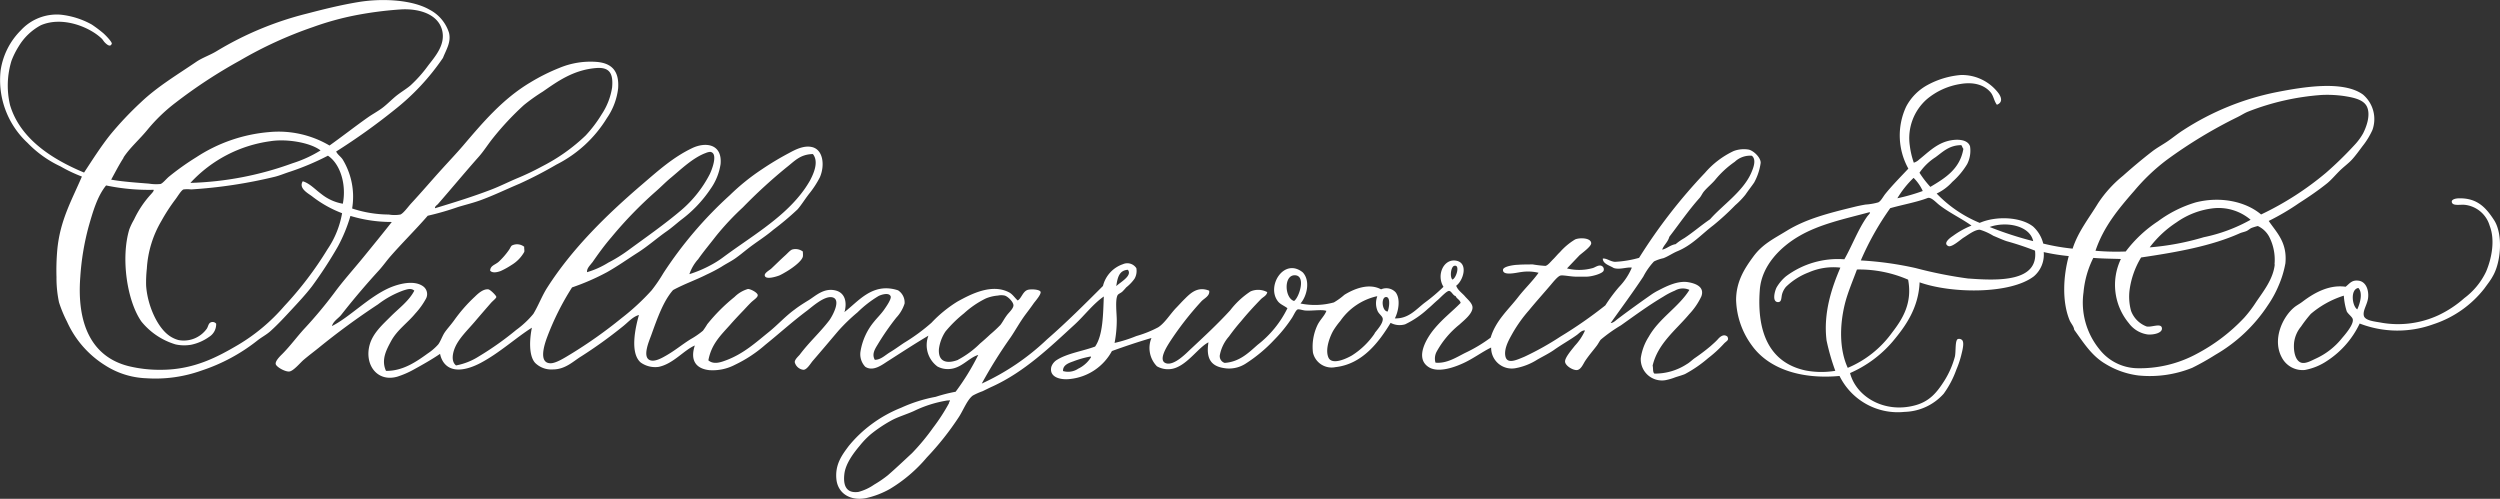
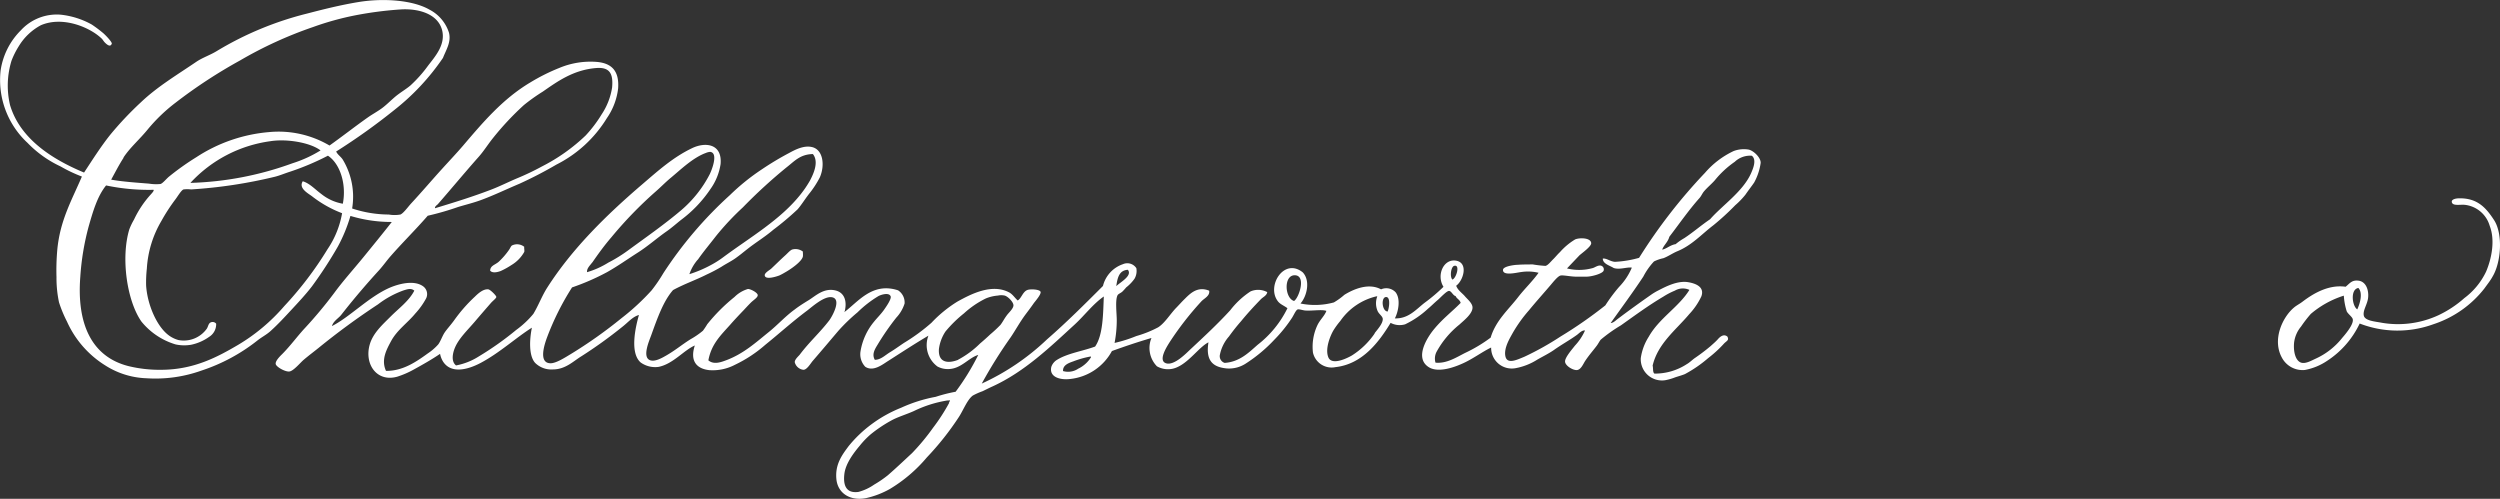
<svg xmlns="http://www.w3.org/2000/svg" width="413.34" height="82.47" viewBox="0 0 413.34 82.47">
  <rect x="0" y="0" width="413.34" height="82.47" fill="#333333" stroke="none" />
  <defs>
    <style>.cls-1{fill:#fff;}</style>
  </defs>
  <g id="Layer_2" data-name="Layer 2">
    <g id="Chillingsworth_final_Image" data-name="Chillingsworth final Image">
      <path class="cls-1" d="M273.46,43.23a6.51,6.51,0,0,1,1.56-.54c.77-.29,1.48-.8,2.28-1.14,2.45-1,4-2.8,6-4.32a42.19,42.19,0,0,0,3.6-3.3,13.15,13.15,0,0,0,1.68-1.74c.48-.7,1-1.36,1.44-2a9.46,9.46,0,0,0,1.08-3.24c.06-.88-1.19-2.06-2-2.22a4.83,4.83,0,0,0-2.46.24,14.28,14.28,0,0,0-4.74,3.6A88.73,88.73,0,0,0,271,42.63a17.87,17.87,0,0,1-4,.66c-.79-.06-1.35-.61-2-.54,0,.88,1.14,1.14,1.8,1.56,1,.33,2.19-.19,3-.06a10.3,10.3,0,0,1-2.1,3.18,26.72,26.72,0,0,0-2.28,3.06A71.49,71.49,0,0,1,258,55.65,47.77,47.77,0,0,1,252,59c-1.17.47-2.87,1.34-3.12-.18-.23-1.35.78-2.94,1.2-3.72a23,23,0,0,1,2.7-3.78c1.23-1.5,2.34-2.72,3.6-4.2.44-.52,1.17-1.44,1.62-1.56s1.86.23,2.88.18c.52,0,1,0,1.44,0,.83,0,2.65-.49,2.82-1a.64.64,0,0,0-.6-.84c-.46,0-.84.32-1.2.42a8.34,8.34,0,0,1-4.26.06l2-2.1c.32-.34,2.08-1.53,2-2.1-.07-.86-1.86-.92-2.64-.6a10.61,10.61,0,0,0-2.52,2.1c-.4.37-.77.84-1.14,1.2s-.86,1-1.26,1.08a19.62,19.62,0,0,1-2.1-.24c-.53,0-1.79,0-2.46.06-.45,0-2.44.22-2.46.84-.05,1.06,2.33.43,3,.36a7.42,7.42,0,0,1,2.88.12c-1,1.41-2.29,2.62-3.36,4-1.64,2.12-3.72,3.9-4.56,6.72a24.22,24.22,0,0,1-4.2,2.52c-1.42.71-3.08,1.81-4.92,1.62a2.42,2.42,0,0,1,.18-1.8,15,15,0,0,1,3.78-4.5c.73-.68,2.17-1.78,2.16-2.82,0-.7-.85-1.37-1.26-1.86s-1.19-1-1.44-1.74c1.17-.83,2.07-3.76,0-4.14s-3.31,2.38-2.1,4.32a28.5,28.5,0,0,1-3.12,2.64c-1.43,1.11-2.68,2.66-4.92,2.58.57-1.09,1-3.19.12-4.32a2.11,2.11,0,0,0-2.4-.48c-2.08-1.13-4.61,0-6.06.9A11.28,11.28,0,0,1,220.54,50a11.87,11.87,0,0,1-5.52.18c1.06-1.21,1.68-3.78.36-5.16-3.08-2.45-6,2.23-4.14,4.74.39.55,1,.73,1.62,1.2A17.17,17.17,0,0,1,207.94,57c-1.51,1.33-3,2.83-5.46,3a1.16,1.16,0,0,1-.78-1.38,6.51,6.51,0,0,1,1.5-3,32.31,32.31,0,0,1,2-2.52c1.08-1.32,2.15-2.47,3.24-3.6.37-.39,1-.62,1.08-1.2a3.18,3.18,0,0,0-2.76-.12,13.71,13.71,0,0,0-3.36,3.12c-2.09,2.28-4.29,4.32-6.54,6.42-.69.64-2.72,2.79-4.08,2.34s.16-2.77.6-3.48a51.41,51.41,0,0,1,5.22-6.72c.45-.52,1.48-.91,1.32-1.8-1.87-.75-3.05.37-4,1.32-.55.53-1.05,1.11-1.5,1.56-.95,1-1.86,2.5-2.94,3.18a18.41,18.41,0,0,1-3.6,1.44,23,23,0,0,1-3.6,1.14,20,20,0,0,0,.36-3.78c0-1.07-.28-3.26.12-4.08.11-.24.46-.34.78-.6a9.52,9.52,0,0,0,.66-.72,6.86,6.86,0,0,0,1.38-1.44,2.57,2.57,0,0,0,.3-1.74,1.78,1.78,0,0,0-2.22-.66,5.09,5.09,0,0,0-3.3,3.6c-3,3-6,6-9.24,8.82a39.4,39.4,0,0,1-10.8,7.32,77.93,77.93,0,0,1,4.8-7.68c.79-1.17,1.5-2.49,2.46-3.78.39-.52.83-1.09,1.32-1.8.2-.29,1.3-1.51,1.14-1.92s-1.67-.48-2.16-.3c-.79.28-1,1.4-1.62,1.74-.51-.47-.82-1-1.38-1.32-2.9-1.55-6.39.29-8.58,1.5A21.06,21.06,0,0,0,154,53.37a31.46,31.46,0,0,1-4.5,3.3c-.79.52-1.54,1.08-2.34,1.56s-1.53,1.26-2.52,1.26c-.58-1,.12-1.92.54-2.64a42.54,42.54,0,0,1,3-4.32,6.14,6.14,0,0,0,1.38-2.34A2.39,2.39,0,0,0,148.48,48c-4.26-1.39-6.61,1.92-8.88,3.6,0-.06,0-.07.06-.12.4-1.62,0-3-1.38-3.42-2-.57-3.4.84-4.56,1.56-.8.49-1.62,1-2.34,1.56-1.53,1.11-2.76,2.49-4.2,3.66-2.23,1.8-4.18,3.59-7,4.68-.88.33-2.14.84-3.06.06.49-2.66,2-4.1,3.6-5.88.57-.66,1.44-1.59,2.28-2.46.28-.3.68-.74,1.14-1.2s1.18-.86,1.14-1.26-1.15-1-1.62-1a5.24,5.24,0,0,0-2.22,1.32,29.45,29.45,0,0,0-4.5,4.5,11.91,11.91,0,0,1-.72,1.08,13,13,0,0,1-2,1.38c-1.53.95-2.51,1.83-4.14,2.76-.65.37-1.84,1.06-2.64.72-1.28-.54-.11-3.17.24-4.14,1-2.78,2-5.63,3.6-7.44,1.83-1,3.76-1.66,5.58-2.58a24.83,24.83,0,0,0,2.4-1.26c.75-.49,1.56-.88,2.28-1.38s1.4-1.07,2.1-1.62c1.38-1.08,2.9-2,4.2-3.12a47.3,47.3,0,0,0,4-3.36c.6-.66,1.2-1.65,1.92-2.58a15.58,15.58,0,0,0,1.8-2.76c.86-2,.53-4.63-1.38-5-1.36-.29-2.83.52-3.72,1a48.68,48.68,0,0,0-4.5,2.7,36,36,0,0,0-5.28,4.26,66.09,66.09,0,0,0-11,12.9A25.73,25.73,0,0,1,107.74,48a38.09,38.09,0,0,1-5,4.62,76,76,0,0,1-8.4,5.94c-.76.45-2.35,1.5-3.3,1.5-2.08,0-1-3.17-.6-4.26a44.12,44.12,0,0,1,4.14-8.28A38.21,38.21,0,0,0,100.36,45c1.78-1,3.42-2.17,5.1-3.24s3.19-2.42,4.8-3.54c.8-.56,1.57-1.25,2.34-1.86a20.86,20.86,0,0,0,4.86-5.1,9.58,9.58,0,0,0,1.68-4.14c.29-3.35-2.49-3.68-4.68-2.64-3.18,1.51-5.71,3.8-8.28,6-5.84,5-11.57,10.59-15.72,17.1-.87,1.37-1.42,2.89-2.28,4.32a15.28,15.28,0,0,1-2.82,2.64,50.66,50.66,0,0,1-6.18,4.38,10.7,10.7,0,0,1-3.78,1.5c-.9-.7-.5-2.19-.18-2.94.65-1.55,2.11-2.92,3.3-4.32.78-.92,1.76-2.05,2.64-3.06.29-.34.89-.78.9-1s-1-1.22-1.32-1.26c-.85-.1-1.71.7-2.28,1.26a25.34,25.34,0,0,0-3.36,3.84c-.53.74-1.16,1.42-1.56,2s-.67,1.44-1.08,2a9,9,0,0,1-1.74,1.5c-1.86,1.35-4.12,2.92-6.9,2.88-.85-1.85.1-3.54.84-4.92,1-1.85,2.72-3,4-4.56a12.21,12.21,0,0,0,1.8-2.52A1.59,1.59,0,0,0,70,47.37c-1.48-1.12-4-.46-5.52.18-3.48,1.5-6.65,4.88-9.6,6.36.22-.78,1-1.24,1.44-1.74.16-.18.31-.39.48-.6,1.89-2.39,3.85-4.68,5.88-6.9.67-.74,1.26-1.59,1.92-2.34,2-2.28,4.14-4.38,6.12-6.66a46.33,46.33,0,0,0,5-1.44c1.18-.36,2.42-.66,3.6-1.08,2.25-.81,4.41-1.87,6.54-2.76A67.42,67.42,0,0,0,92,27.21a20.68,20.68,0,0,0,8.34-7.68,10.82,10.82,0,0,0,1.86-4.92c.21-3-1.18-4.19-3.6-4.38a13.37,13.37,0,0,0-6.12,1,32.08,32.08,0,0,0-4.8,2.4c-4.57,2.72-7.85,6.62-11.16,10.5-1.1,1.28-2.28,2.52-3.42,3.78-1.64,1.8-3.37,3.84-5.1,5.7-.5.54-1.29,1.66-1.8,1.86a5.6,5.6,0,0,1-1.92,0,19.5,19.5,0,0,1-6.06-1,11.85,11.85,0,0,0-1.56-8.1c-.33-.5-.84-.79-1.08-1.32a103.43,103.43,0,0,0,9.66-6.9,38.38,38.38,0,0,0,8-8.58c.54-1.38,1.37-2.59,1-4.14A6.53,6.53,0,0,0,71,1.59C68.23,0,63.4-.33,59.32.33c-3,.49-5.93,1.23-8.58,1.92A54.17,54.17,0,0,0,35.86,8.43c-1.12.69-2.38,1.09-3.42,1.8-3.19,2.17-6.39,4.07-9.12,6.66a55.52,55.52,0,0,0-5.1,5.4c-1.59,2-2.95,4.16-4.32,6.24C8.71,26.37,3.33,23,1.66,17.37a14,14,0,0,1,.24-7.32,13.41,13.41,0,0,1,1.2-2.4A9.49,9.49,0,0,1,6.76,4.17c3.56-1.53,8,.28,10,2.16.3.27.31.47.72.84.71.65.91.28,1,.06S17.65,6,17.08,5.49a21.55,21.55,0,0,0-1.92-1.44,13.48,13.48,0,0,0-5.1-1.62A8.06,8.06,0,0,0,3.46,5,11.76,11.76,0,0,0,.1,11.67,14.16,14.16,0,0,0,4.54,23.61,18.36,18.36,0,0,0,10,27.51a24.22,24.22,0,0,0,3.54,1.68c-1.68,3.93-3.65,7.29-4.08,12.24a38.11,38.11,0,0,0-.12,4.38A19.36,19.36,0,0,0,9.76,50a21.17,21.17,0,0,0,1.32,3.18,16.45,16.45,0,0,0,6.36,7.26,13.48,13.48,0,0,0,6.78,2.1,22.57,22.57,0,0,0,9.06-1.26,30,30,0,0,0,9.3-5c.69-.54,1.47-.94,2.1-1.5,1.28-1.15,2.38-2.35,3.54-3.6s2.32-2.49,3.36-3.84a70,70,0,0,0,4.26-6.54,25.54,25.54,0,0,0,2.1-5.1,23.36,23.36,0,0,0,6.84,1c-1.57,2-3.15,3.93-4.74,5.88s-3.28,3.81-4.8,5.88a72.36,72.36,0,0,1-4.86,5.82c-1.21,1.3-2.38,2.92-3.72,4.26-.43.42-1.13,1.13-1.08,1.62s1.6,1.36,2.28,1.26,1.77-1.43,2.34-1.92c.87-.74,1.63-1.3,2.4-1.92a120.5,120.5,0,0,1,9.9-7.26A15.5,15.5,0,0,1,66.76,48c.49-.14,1.22-.43,1.74.06-.88,1.7-2.51,2.87-3.9,4.26S61.66,55.08,61.12,57c-.9,3.22,1.19,6.23,4.56,5.28a14.91,14.91,0,0,0,2.76-1.2c1.49-.82,3.06-1.71,4.32-2.58a3.75,3.75,0,0,0,.48,1.26c1.34,2.11,4.11,1.34,6.12.3,3.17-1.65,6-4.27,8.58-5.88-.4,1.95-.53,4.65.54,5.82a3.79,3.79,0,0,0,2.94,1.08c2.07,0,3.38-1.37,4.68-2.16A75.37,75.37,0,0,0,102.94,54c.92-.72,1.66-1.64,2.7-1.92-.65,2.27-1.49,6.34.3,7.86a4.12,4.12,0,0,0,2.94.72c2.41-.48,4.18-2.76,6-3.54-.83,2.51.24,3.85,2.4,4.08a7.93,7.93,0,0,0,4.26-.9,21.76,21.76,0,0,0,5-3.3c2.48-2,4.35-3.73,6.9-5.64.78-.59,2.78-2.42,4.08-2.22,1.71.26.08,3.17-.42,3.84-1.53,2-3.29,3.55-4.86,5.64-.2.26-.84.78-.84,1.26a1.66,1.66,0,0,0,1.44,1.26c.59,0,1.22-1.12,1.56-1.5,1.49-1.72,2.84-3.33,4.26-5a29.93,29.93,0,0,1,3.12-3,18.53,18.53,0,0,1,3.48-2.7c.53-.26,1.75-.61,2,.06.15.44-.73,1.7-1.14,2.28-.53.73-1.17,1.35-1.62,1.92a10.22,10.22,0,0,0-2.22,4.86,3,3,0,0,0,.78,2.58c1.35.89,2.93-.44,3.84-1,2.24-1.43,4.5-2.91,6.6-4.14a4.4,4.4,0,0,0,1.5,5.1,3.56,3.56,0,0,0,1.74.42c2.15,0,3.33-1.83,5-2.34A39.33,39.33,0,0,1,158,64.77a25.64,25.64,0,0,0-3.3.84,24.35,24.35,0,0,0-5.7,1.8,21.64,21.64,0,0,0-4.86,2.7,20.92,20.92,0,0,0-3.84,3.66c-1,1.36-2.31,3-2,5.58.28,2.21,2.27,3.53,4.92,3a14.37,14.37,0,0,0,3.9-1.5,24.45,24.45,0,0,0,6.12-5.22A47,47,0,0,0,158.5,69c.76-1.14,1.4-2.9,2.34-3.6a11.1,11.1,0,0,1,1.62-.72c.56-.27,1.11-.55,1.62-.78,5.34-2.44,9.55-6.53,13.62-10.26,1.64-1.51,3-3.37,4.8-4.62-.12,2.91-.12,6.38-1.44,8.28-2,.74-4.53,1.11-6.24,2.16a2.18,2.18,0,0,0-1,1.2c-.4,1.73,1.55,2.2,3.12,2a8.91,8.91,0,0,0,6.9-4.62c2.12-.77,4.29-1.5,6.54-2.16a4.33,4.33,0,0,0,.9,4.68,3.65,3.65,0,0,0,3.42.12c2-.92,3.59-3.32,5.1-4.08-.47,3,.66,4.1,3.06,4.32a5.07,5.07,0,0,0,3.06-.78,24.75,24.75,0,0,0,4.8-4,23.32,23.32,0,0,0,2.94-3.66c.33-.56.63-1.25.9-1.32s.89.16,1.26.18c1.21.08,2.69-.21,3.48.06-.29.82-1.07,1.47-1.5,2.4a8.37,8.37,0,0,0-.72,4.5,3.16,3.16,0,0,0,3.72,2.4c4.5-.5,7.23-4.22,9.12-7.32a3.17,3.17,0,0,0,2.4.24,15.13,15.13,0,0,0,3.78-2.58c.54-.44,1-.93,1.68-1.5.42-.37,1.41-1.45,1.8-1.44s.68.8,1.08.84c.19.47.71.6.84,1.14-1.43,1.46-2.91,2.55-4.38,4.32-1.19,1.43-3.29,4.79-.9,6.3,1.56,1,4.25,0,5.46-.54,1.74-.74,3.38-2,4.86-2.7a3.41,3.41,0,0,0,4,3.42,10.08,10.08,0,0,0,3.66-1.44c.92-.52,1.89-1,2.7-1.56,1.28-.91,2.65-1.66,3.84-2.52.4-.3.8-.78,1.32-.72a9,9,0,0,1-1.68,2.52c-.37.5-1.67,1.94-1.62,2.64s1.36,1.47,2,1.38,1-1,1.32-1.5c.67-1,1.28-1.67,1.92-2.52.25-.33.43-.72.66-1A24.51,24.51,0,0,1,268,53.79c2.34-1.66,4.52-3.27,7-4.74a12,12,0,0,1,1.92-1,2.61,2.61,0,0,1,2.4-.12c-1.74,2.82-5,4.68-6.72,7.74a8.92,8.92,0,0,0-1.32,3.54,3.51,3.51,0,0,0,4,3.66,8.91,8.91,0,0,0,1.68-.48c.54-.18,1.17-.35,1.62-.54a21.08,21.08,0,0,0,3.84-2.64A19.8,19.8,0,0,0,285,56.85c.45-.5.93-.56.6-1.2-.6-.49-1.19,0-1.56.42s-.85.82-1.2,1.14a31.38,31.38,0,0,1-2.64,2c-.46.33-.84.73-1.32,1a9.62,9.62,0,0,1-5.34,1.56c-.32-.22-.18-.91-.3-1.32.86-3.68,3.92-5.95,6.06-8.52a11.1,11.1,0,0,0,2-2.94c.57-1.59-1-2.14-2.22-2.34-1.73-.27-3.63.71-4.92,1.38a10,10,0,0,0-1.2.72c-1.86,1.3-3.8,2.7-5.52,4-.35.27-.7.64-1.14.66,1.77-2.5,3.63-5,5.4-7.68A11.11,11.11,0,0,1,273.46,43.23ZM276,39.15c1.61-2.09,3.2-4.41,5-6.42.26-.3.41-.66.66-1,.54-.67,1.27-1.25,1.86-1.92a15.81,15.81,0,0,1,3.3-3.06,3.68,3.68,0,0,1,2.82-1c.82.65.23,2.08-.12,2.88-1.35,3.05-4.77,5.32-6.78,7.62-1.48,1-2.76,2.13-4.26,3.12a9.62,9.62,0,0,0-1.44,1c-.88.13-1.53.79-2.22.9C275.09,40.5,275.76,40.05,276,39.15Zm-89.52,5.46c.79,1-1.32,2.08-1.92,2.7C184.75,46,185,44.69,186.46,44.61Zm-71.1-1.68c.9-1.3,2-2.6,3-3.9a44.74,44.74,0,0,1,4.44-4.74,85.19,85.19,0,0,1,7.2-6.6c1.37-1.06,2.25-2.17,4.38-2.22,1.05,1.31.06,3.34-.48,4.38a17.72,17.72,0,0,1-1.5,2.22c-3.37,4.29-8.43,7.17-12.9,10.5a15.65,15.65,0,0,1-2,1.26,19.91,19.91,0,0,1-3.54,1.5A7.22,7.22,0,0,1,115.36,42.93Zm-17.46.48c1-1.45,2-2.83,3.18-4.2a66.57,66.57,0,0,1,7.26-7.5c.87-.75,1.67-1.59,2.58-2.34,1.64-1.36,3.64-3.31,5.76-4.08a2.24,2.24,0,0,1,.72-.18c1.45.18.16,3.26-.12,3.78a19.63,19.63,0,0,1-4.62,5.82c-2.77,2.36-5.89,4.53-8.88,6.72a24.18,24.18,0,0,1-3.24,2A14.15,14.15,0,0,1,97.06,45C97,44.35,97.56,43.89,97.9,43.41ZM72.4,33.75c2.22-2.54,4.48-5.27,6.78-7.86.82-.93,1.48-2,2.28-3a47.07,47.07,0,0,1,5.16-5.52,30.52,30.52,0,0,1,3.12-2.22c2.44-1.69,5.05-3.59,8.82-3.9,2.23-.18,2.86.9,2.64,3.24a11.08,11.08,0,0,1-1.74,4.44,21.35,21.35,0,0,1-2.64,3.48,30.2,30.2,0,0,1-7.2,5.1,42.36,42.36,0,0,1-4.2,2c-1.43.61-2.84,1.32-4.26,1.86-3,1.15-6.14,2.12-9.24,3.06C71.89,34.09,72.23,33.94,72.4,33.75Zm-52-7.68c1.08-1.67,2.74-3.07,4.08-4.74A27.78,27.78,0,0,1,29,17a83.26,83.26,0,0,1,10.68-7A66.91,66.91,0,0,1,51.76,4.47a47.51,47.51,0,0,1,6.9-1.92,60.86,60.86,0,0,1,7.74-1c3.11-.14,6.11.89,6.72,3.54.54,2.38-1.26,4.34-2.34,5.76a21.73,21.73,0,0,1-2.94,3.3c-.77.64-1.72,1.18-2.52,1.86S63.8,17.44,63,18s-1.5.93-2.22,1.44c-2.06,1.45-4.28,3.19-6.3,4.62a16.58,16.58,0,0,0-10-2.22,25.88,25.88,0,0,0-12,4.14,43.27,43.27,0,0,0-4.56,3.24c-.47.4-1,1.08-1.38,1.2a7.49,7.49,0,0,1-1.92-.06c-2-.16-4.49-.33-6.24-.66C19,28.58,19.65,27.29,20.44,26.07ZM53,24.87A20.62,20.62,0,0,1,48.34,27a53.64,53.64,0,0,1-16.86,3.24,22,22,0,0,1,13.26-6.9C47.43,22.92,51.31,23.57,53,24.87Zm3.72,8.82a7.8,7.8,0,0,1-3.6-1.62c-1-.73-1.9-1.75-3.06-2.1-.72,1.12.78,1.94,1.5,2.46a19,19,0,0,0,5,2.82,15.21,15.21,0,0,1-2.4,5.94A57.93,57.93,0,0,1,47,50.61,30.88,30.88,0,0,1,39.4,57c-3.4,2-7.31,4.12-12.72,4.14a21.76,21.76,0,0,1-5.4-.6c-6-1.5-8.63-6.79-8-14.82a42.22,42.22,0,0,1,1.38-8.28c.72-2.52,1.44-5,2.88-6.78a34.29,34.29,0,0,0,7.86.72c.08.19-.26.53-.48.78a16.7,16.7,0,0,0-2.76,4.14,10.93,10.93,0,0,0-.78,1.62c-1.43,4.75-.38,11.85,2,15.24a11.5,11.5,0,0,0,5.64,3.78,6.65,6.65,0,0,0,2.58.06,7.89,7.89,0,0,0,3-1.32,2.45,2.45,0,0,0,1.14-2.16.75.75,0,0,0-.84-.24c-.46.15-.46.7-.72,1.08a4.68,4.68,0,0,1-4.68,1.86,4.82,4.82,0,0,1-1.68-.84c-1.91-1.47-3.45-5-3.66-8.16a20.67,20.67,0,0,1,.12-2.82,17.48,17.48,0,0,1,2.4-7.86,29.83,29.83,0,0,1,2.34-3.6c.32-.41.94-1.48,1.32-1.62a5.31,5.31,0,0,1,1.26,0,79.83,79.83,0,0,0,13.86-2.1c.8-.2,1.66-.57,2.52-.84a42.85,42.85,0,0,0,6.24-2.64C56.25,27.09,57.31,30.47,56.68,33.69Zm100.2,32.94a31.47,31.47,0,0,1-2.64,4.08,36.12,36.12,0,0,1-3.48,4.2c-1.28,1.19-2.62,2.46-4,3.66a18.61,18.61,0,0,1-2.28,1.56,8.23,8.23,0,0,1-2.58,1.2c-2.11.29-2.54-1.18-2.34-2.94s1.56-3.53,2.58-4.74a13.73,13.73,0,0,1,1.8-1.86,22.68,22.68,0,0,1,3.3-2.22c1.15-.65,2.46-1,3.84-1.62a19.69,19.69,0,0,1,5.52-1.74h.12C157,66.22,157.21,66,156.88,66.63Zm1.5-7.14c-1.66.65-3.35.51-3.18-1.8a6.77,6.77,0,0,1,1.08-2.88,20.79,20.79,0,0,1,3.06-3,15.31,15.31,0,0,1,3.6-2.46,6.58,6.58,0,0,1,2-.48,2.72,2.72,0,0,1,1.14,0c.57.18,1.45,1.08,1.44,1.62s-.79,1.22-1.08,1.62c-.46.61-.71,1.15-1.08,1.62a22,22,0,0,1-1.68,1.56c-.55.52-1.14,1.05-1.68,1.5A15.38,15.38,0,0,1,158.38,59.49Zm19.8,1.5a3,3,0,0,1-2.46.36c-.06-1,.95-1.34,1.74-1.62a15.86,15.86,0,0,1,2.76-.78c.1,0,.11,0,.12.12A5.1,5.1,0,0,1,178.18,61Zm35.76-11.22c-1.59-.43-1.79-4.32.12-4.26S214.75,49.3,213.94,49.77Zm13.32,5.34a12.93,12.93,0,0,1-3.78,3.66c-.79.46-3.33,1.71-3.9.3s.32-3.54.84-4.44a13,13,0,0,1,1.14-1.56,10.07,10.07,0,0,1,6-4.08h.12a3.22,3.22,0,0,0,.06,2.46c.25.52.79.81.84,1.26C228.67,53.5,227.68,54.54,227.26,55.11Zm2.16-3.6c-1,0-1.18-2.47-.24-2.4C229.94,49.17,229.67,51,229.42,51.51Zm10.68-5.28c-.47-.45-.25-2.15.3-2.28C241.48,43.69,240.75,46.1,240.1,46.23Z" />
-       <path class="cls-1" d="M377.86,43.53c.33-3.47-1.46-5.08-2.76-7a39.83,39.83,0,0,0,5-2.94c1.56-1,3.19-2.1,4.68-3.3.67-.55,1.3-1.3,2-2s1.5-1.26,2.1-1.92,1.18-1.47,1.74-2.22a12.55,12.55,0,0,0,1.62-2.64,5.32,5.32,0,0,0-1.56-5.88c-3.28-2.37-9.93-1.24-14.16-.42a44.23,44.23,0,0,0-15.54,6.3c-.87.55-1.67,1.21-2.52,1.8s-1.83,1.11-2.64,1.74c-1.66,1.28-3.26,2.63-4.8,4a20.05,20.05,0,0,0-4.14,4.56c-1.49,2.46-3.3,4.69-4.2,7.5a35.1,35.1,0,0,1-4.86-.84,5.61,5.61,0,0,0-1.68-2.82c-2.08-1.62-6.15-1.77-8.82-.6A20.87,20.87,0,0,1,320.2,32a8.1,8.1,0,0,0,2.58-1.92,12.58,12.58,0,0,0,2.46-2.94,4.88,4.88,0,0,0,.48-2.94c-.42-1.28-2.44-1.25-3.84-.84-1.9.55-3.28,2-4.56,3a2.19,2.19,0,0,1-.9.54,13.59,13.59,0,0,1-.66-2.82,8.57,8.57,0,0,1,2.82-7.68,11.35,11.35,0,0,1,5.58-2.52c2.27-.38,4,.21,5,1.44.46.59.53,1.39,1,2,1-.39.74-1.22.3-1.86a7.58,7.58,0,0,0-6.24-3.06,13.88,13.88,0,0,0-5.58,1.68,8.66,8.66,0,0,0-3.48,3.54,11.28,11.28,0,0,0,.36,10.26c-1.2,1.28-2.61,2.7-3.78,4.14-.39.47-.75,1.24-1.2,1.44a9.76,9.76,0,0,1-2.1.36c-.71.12-1.41.27-2,.42-4.09,1-7.79,1.94-11,3.9-2.27,1.39-4.06,2.23-5.58,4.32-1.31,1.79-2.82,4-2.82,7.14a13.29,13.29,0,0,0,2.64,7.56c2.67,3.69,7.85,5.6,14.46,5a10.74,10.74,0,0,0,10.74,5.94,9,9,0,0,0,6.48-3,15.78,15.78,0,0,0,2.1-4,15.63,15.63,0,0,0,.78-2.28c.18-.75.58-2.13.18-2.58a.7.7,0,0,0-.72-.18c-.48.21-.3,2-.48,2.88a14.54,14.54,0,0,1-1.74,4c-1.27,2-2.48,3.44-4.86,4.08-5.06,1.36-9.72-1.41-10.74-5.34a19.56,19.56,0,0,0,7-5.16c2.12-2.51,4.32-5.55,4.5-9.84,5.22,1.87,15,2,18.9-1a4.71,4.71,0,0,0,1.62-4,34.13,34.13,0,0,0,4.14.66c-.91,3.31-1.13,7.49.12,10.56.23.58.71,1,.78,1.62,1.59,2.21,2.9,4.31,5.16,5.64a13.69,13.69,0,0,0,5.46,1.92,18.78,18.78,0,0,0,8.88-1.26,41.71,41.71,0,0,0,3.84-2.16,25.79,25.79,0,0,0,8.7-8.22,17.58,17.58,0,0,0,1.74-3.18A16.63,16.63,0,0,0,377.86,43.53Zm-41.7-3.66a58.36,58.36,0,0,1-7.2-2.34C331.73,36.54,335.62,37.31,336.16,39.87ZM320,26c1.2-.87,2.27-2,4.26-2,.17.14.19.45.36.6-.57,3.35-3,4.83-5.46,6.3a16.52,16.52,0,0,1-1.8-2.34A9.3,9.3,0,0,1,320,26Zm-3.6,3.42a7.32,7.32,0,0,1,1.5,2.16,30.69,30.69,0,0,1-4.2,1.2A16.32,16.32,0,0,1,316.36,29.43ZM302,56.31a37.07,37.07,0,0,0,1.44,5,14,14,0,0,1-4.92-.06c-6-1.29-8.09-6.37-7.56-13.32.31-4.15,3.59-7.2,6.48-8.88,3.42-2,7.56-2.86,11.4-3.9.76-.21.07.35-.18.72-1.49,2.14-2.45,4.77-3.72,7a14.32,14.32,0,0,0-9.66,2.82,6.93,6.93,0,0,0-1.56,1.86c-.3.62-.77,2.36.24,2.4.68,0,.5-.77.72-1.44a3.32,3.32,0,0,1,.6-1.08,11.06,11.06,0,0,1,3.78-2.4,10.19,10.19,0,0,1,5.22-.78C302.91,47.43,301.42,51.71,302,56.31ZM312.82,55a17.26,17.26,0,0,1-7.32,5.82c-1.38-3-1.37-6.94-.48-10.56.46-1.87,1.38-4,2-5.7a20.26,20.26,0,0,1,8.46,1.68C316.22,50.12,314.55,52.76,312.82,55Zm12.66-8.94a70.69,70.69,0,0,1-8.76-1.74,55.39,55.39,0,0,0-9.06-1.26,46.7,46.7,0,0,1,4.86-8.64c2.09-.59,4.41-1,6.18-1.68.58-.21,1.37.71,1.92,1.14,1.6,1.26,3.66,2.22,5.34,3.42A13.73,13.73,0,0,0,322.9,39c-.39.25-1.75,1.21-.78,1.68.57.28,2.09-1.12,2.52-1.38.75-.46,1.85-1.33,2.7-1.32a9.29,9.29,0,0,1,2.22,1c.8.33,1.65.72,2.22.9a48.42,48.42,0,0,1,4.68,1.56C337.09,46.66,330.29,46.41,325.48,46.05Zm27.3-14.4a32.48,32.48,0,0,1,5.46-5.22,77.7,77.7,0,0,1,11.7-7.08c.6-.29,1.16-.67,1.74-.9a41.21,41.21,0,0,1,12.18-2.76,19.72,19.72,0,0,1,3.72.18c1.65.26,3.25.61,3.78,1.8.61,1.4-.12,3.32-.66,4.38A9.73,9.73,0,0,1,389.26,24a59.6,59.6,0,0,1-4.68,4.56,50,50,0,0,1-10.74,6.9c-2.44-2.07-6.57-3.07-10.8-2a20.08,20.08,0,0,0-6.24,3.12,21.43,21.43,0,0,0-5.34,5,39,39,0,0,1-5-.12C347.79,37.52,350.17,34.65,352.78,31.65Zm19.32,4.68a26.85,26.85,0,0,1-7.74,2.88,43.21,43.21,0,0,1-8.94,1.68,17.5,17.5,0,0,1,4.44-4.14,13.05,13.05,0,0,1,6.24-2.34A8.16,8.16,0,0,1,372.1,36.33Zm4,7.38c-.25,2.39-1.85,4.41-3.06,6.18a20.65,20.65,0,0,1-2,2.64,29.76,29.76,0,0,1-7.8,5.94,19.77,19.77,0,0,1-10,2.4,8.12,8.12,0,0,1-6.12-3.12,12.21,12.21,0,0,1-2.64-9.42,15.8,15.8,0,0,1,1.62-5.7c1.46.12,3,.13,4.56.18a9.91,9.91,0,0,0,1.32,10.62,4.66,4.66,0,0,0,3.12,1.86c.94.08,2.48-.23,2.34-1.08s-1.71-.07-2.52-.24a4.38,4.38,0,0,1-2.58-2.58,8.87,8.87,0,0,1-.24-3.48A13.93,13.93,0,0,1,354,42.57c5.89-.87,11.63-1.89,16.32-4,.34-.15.72-.21,1.08-.36s.58-.42.9-.54a9.26,9.26,0,0,1,1-.3,4.08,4.08,0,0,1,1.86,1.74A8.31,8.31,0,0,1,376.06,43.71Z" />
      <path class="cls-1" d="M412.36,36.39c-1.31-2-2.73-3.67-5.82-3.6-.43,0-1.37.15-1.14.72s1.4.27,2.16.36a4.84,4.84,0,0,1,4.08,3.48c.93,2.4.3,5.44-.6,7.56a11.75,11.75,0,0,1-3.6,4.38,18,18,0,0,1-4.26,2.82,15.92,15.92,0,0,1-9.36,1.26c-1.05-.21-2.82-.31-3-1.2s.62-1.86.72-3c.12-1.38-.45-2.61-1.56-2.76s-1.43.39-2.16,1c-2.91-.41-5.5,1.22-7.2,2.52-.43.32-.94.58-1.32.9-1.94,1.61-3.67,5.36-2,8.34a3.87,3.87,0,0,0,3.78,2,9.75,9.75,0,0,0,3.66-1.5,15,15,0,0,0,5.4-6.18,17.33,17.33,0,0,0,12.18.12,17.67,17.67,0,0,0,8.46-5.94c.46-.65,1-1.32,1.32-1.92C413.52,43.41,413.87,38.73,412.36,36.39ZM387.28,55.83a11.86,11.86,0,0,1-4.44,3.48c-.69.32-1.63.86-2.34.66-1-.29-1.35-1.89-1.2-3.36A5.09,5.09,0,0,1,380.44,54a20.92,20.92,0,0,1,1.62-2.1,15.66,15.66,0,0,1,5.4-3h.06a10.63,10.63,0,0,0,.48,2.58c.22.45.95.93,1,1.32C389.17,53.65,387.71,55.34,387.28,55.83Zm2.46-4.68c-.85-.54-1.19-3.31.18-3.54C390.73,48.45,390.15,50.29,389.74,51.15Z" />
      <path class="cls-1" d="M84.64,40.59c-.18.12-.28.44-.48.72a12,12,0,0,1-1.74,2c-.62.51-1.35.61-1.38,1.44.38.45,1.18.26,1.74.06a12.92,12.92,0,0,0,1.8-1,5.86,5.86,0,0,0,2.1-2.16c.06-.28-.05-.64,0-.84A1.9,1.9,0,0,0,84.64,40.59Z" />
      <path class="cls-1" d="M131,41.25c-.36.11-.81.66-1.2,1-.89.81-1.41,1.34-2.28,2.16-.28.26-1.15.71-1.08,1.14.12.77,1.95.17,2.4,0a9.29,9.29,0,0,0,.9-.48c1-.55,2.8-1.8,3-2.64.05-.25,0-.59,0-.84A2,2,0,0,0,131,41.25Z" />
    </g>
  </g>
</svg>